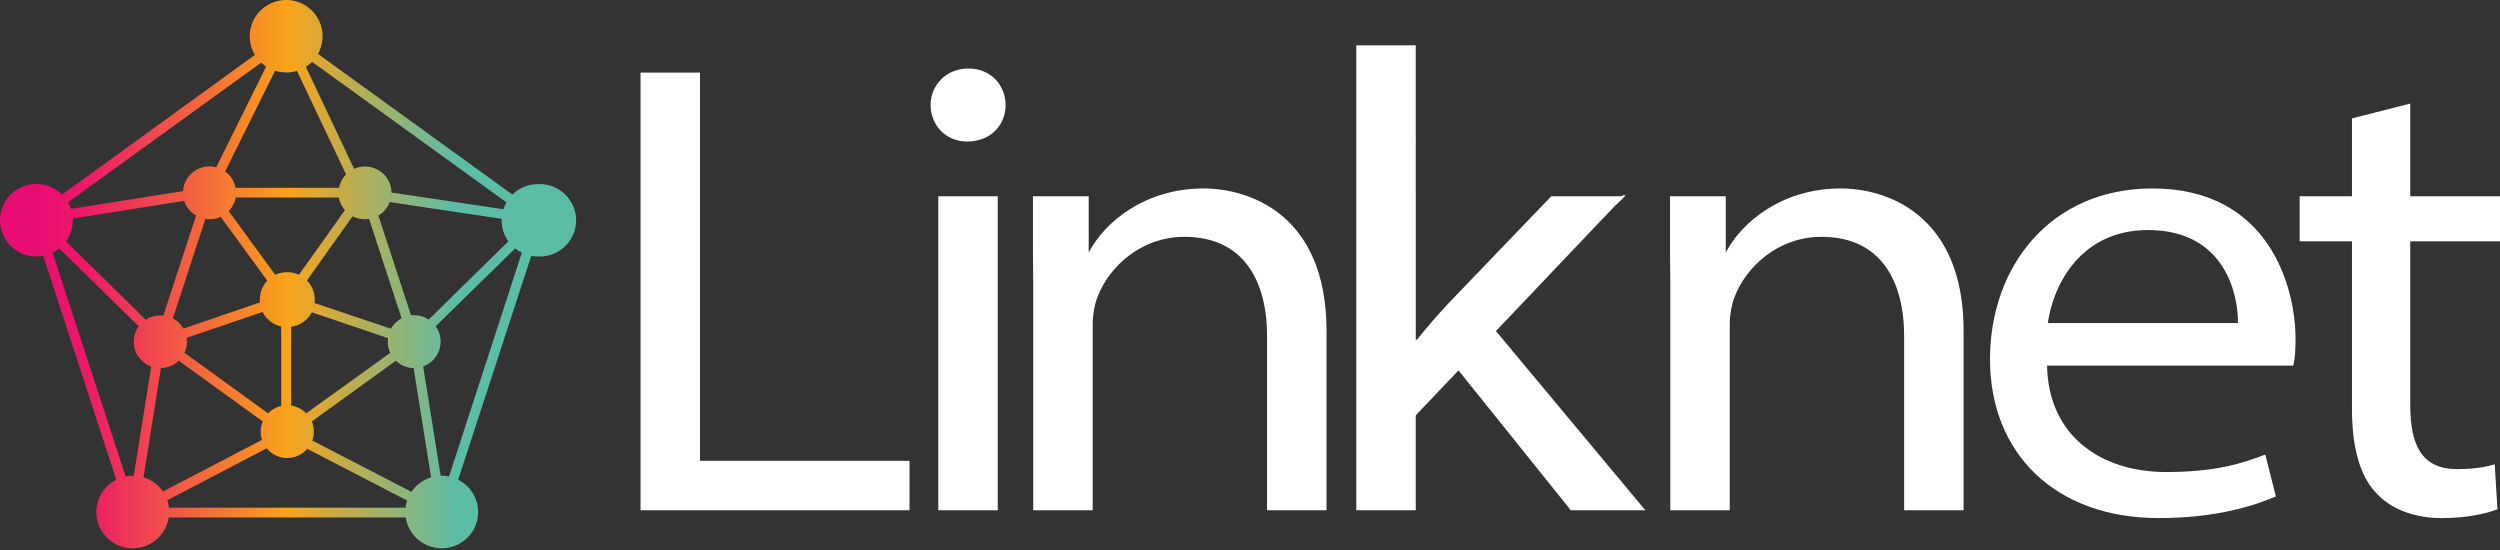
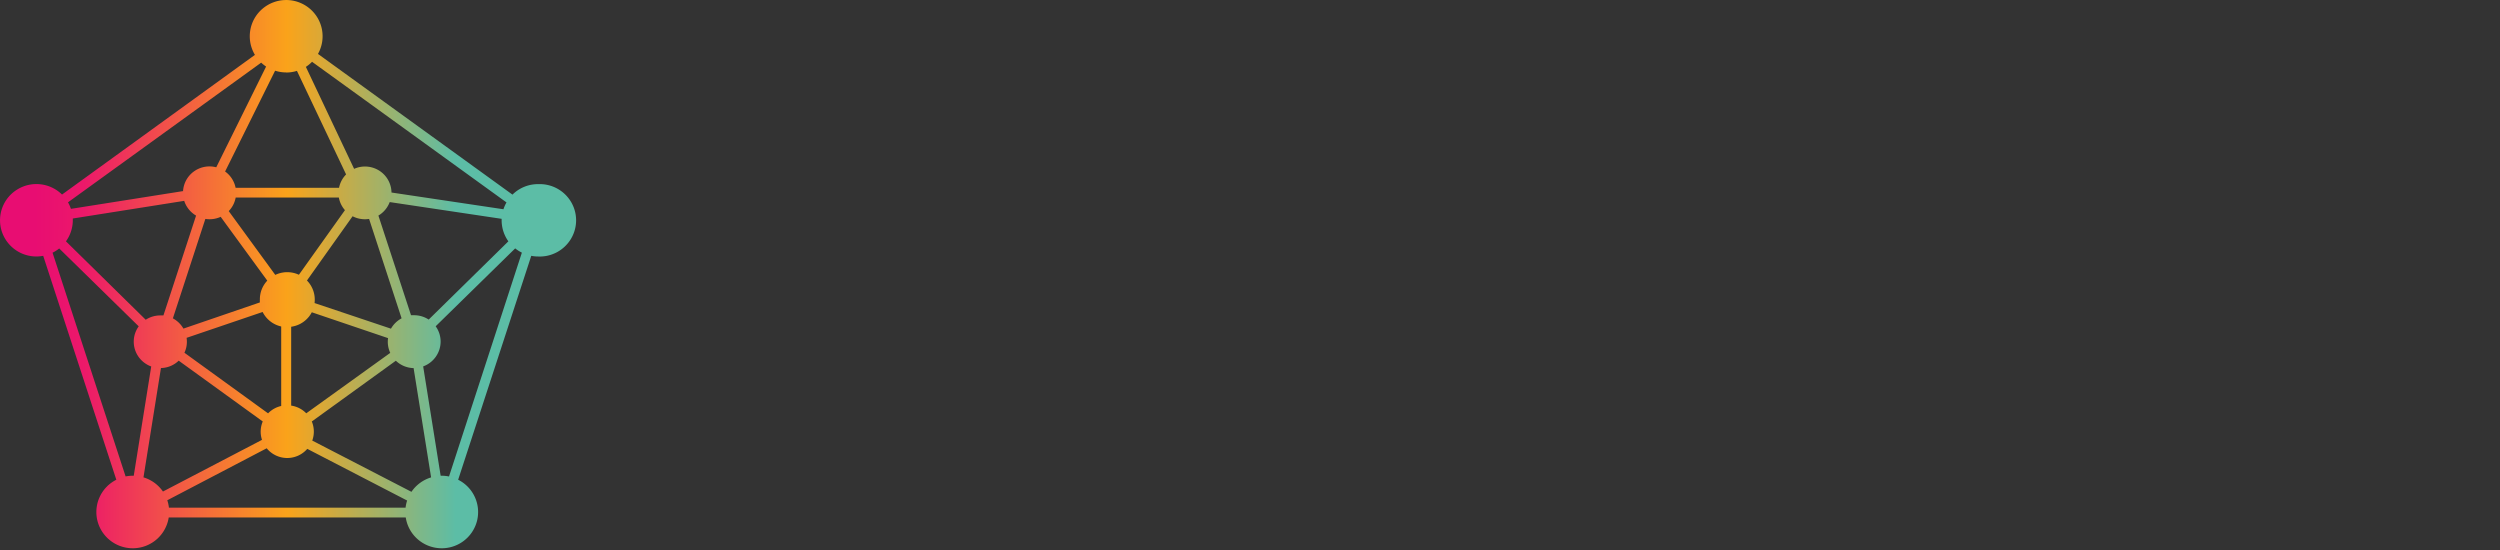
<svg xmlns="http://www.w3.org/2000/svg" width="100" height="22" viewBox="0 0 100 22">
  <rect x="0" y="0" width="100" height="22" fill="#333333" stroke="none" />
  <defs>
    <linearGradient id="a" x1="-2.508%" x2="102.261%" y1="49.997%" y2="49.997%">
      <stop offset="8%" stop-color="#E80D72" />
      <stop offset="16%" stop-color="#EC186A" />
      <stop offset="50%" stop-color="#FAA31A" />
      <stop offset="78%" stop-color="#5CBDA6" />
    </linearGradient>
  </defs>
  <g fill="none" fill-rule="evenodd">
    <g fill="#FFF">
-       <path d="M28 2.905h-2.378V20.41H36.38v-1.979H28zM37.532 20.411h2.378V7.85h-2.378zM38.734 2.74c-.899 0-1.51.678-1.51 1.46 0 .775.575 1.461 1.465 1.461.962 0 1.536-.686 1.536-1.46-.008-.801-.593-1.461-1.491-1.461M48.149 7.538c-2.337 0-3.954 1.328-4.601 2.563V7.85h-2.23v2.294c.007.373.011.753.011 1.149v9.118h2.378v-7.454c0-.358.073-.769.178-1.039.464-1.256 1.765-2.445 3.492-2.445 2.377 0 3.306 1.773 3.306 3.98v6.958h2.378v-7.177c0-4.739-3.183-5.696-4.912-5.696M81.913 12.922c.214-1.544 1.325-3.72 4.007-3.72 3.115 0 3.616 2.64 3.597 3.72h-7.604zM86.1 7.538c-4.076 0-6.5 3.116-6.5 6.834 0 3.743 2.587 6.351 6.75 6.351 2.339 0 3.85-.509 4.686-.865l-.425-1.677c-.966.38-2.065.7-3.965.7-2.59 0-4.71-1.427-4.764-4.258h9.849c.06-.231.091-.577.091-1.053 0-2.139-1.092-6.032-5.722-6.032zM100 9.652V7.85h-3.59V4.143l-2.331.593V7.85h-2.093v1.802h2.093v6.717c0 1.387.263 2.585.937 3.317.569.647 1.504 1.037 2.645 1.037.969 0 1.762-.164 2.237-.353l-.11-1.8c-.325.106-.816.195-1.502.195-1.47 0-1.876-1.036-1.876-2.576V9.652H100zM64.57 8.263l.434-.413h-.041l.064-.068-.2.068h-2.776l-4.127 4.298c-.404.431-.91 1.015-1.241 1.436h-.053V1.814h-2.378V20.41h2.378v-3.795l1.71-1.8 4.492 5.595h2.982l-5.977-7.168 4.733-4.98zM73.632 7.538c-2.336 0-3.954 1.328-4.601 2.563V7.85h-2.23v2.294c.007.373.011.753.011 1.149v9.118h2.378v-7.454c0-.358.074-.769.178-1.039.464-1.256 1.766-2.445 3.493-2.445 2.376 0 3.305 1.773 3.305 3.98v6.958h2.378v-7.177c0-4.739-3.183-5.696-4.912-5.696" />
-     </g>
+       </g>
    <path fill="url(#a)" fill-rule="nonzero" d="M21.522 7.365c-.383-.001-.752.15-1.023.42l-7.78-5.628a1.445 1.445 0 0 0-.352-1.831 1.462 1.462 0 0 0-1.873.029 1.445 1.445 0 0 0-.297 1.84L2.481 7.782a1.46 1.46 0 0 0-1.756-.223 1.446 1.446 0 0 0-.674 1.629 1.454 1.454 0 0 0 1.677 1.045l2.925 8.957a1.446 1.446 0 0 0-.749 1.668c.18.662.8 1.109 1.488 1.07a1.453 1.453 0 0 0 1.357-1.23h9.481c.103.679.67 1.192 1.357 1.23a1.455 1.455 0 0 0 1.488-1.07 1.446 1.446 0 0 0-.749-1.668l2.925-8.957c.09.018.181.027.273.027a1.457 1.457 0 0 0 1.314-.705 1.442 1.442 0 0 0 0-1.486 1.457 1.457 0 0 0-1.316-.703zm-4.957 5.244a1.152 1.152 0 0 0-.124 0l-1.305-3.986a1.06 1.06 0 0 0 .452-.54l4.477.67v.057c0 .303.094.597.27.843l-3.187 3.13a1.065 1.065 0 0 0-.583-.174zM8.214 8.757a1.073 1.073 0 0 0 .613-.084l1.864 2.553c-.193.204-.299.475-.296.756a.965.965 0 0 0 0 .115l-3.058 1.047a1.07 1.07 0 0 0-.422-.41l1.299-3.977zm3.741 2.233a1.107 1.107 0 0 0-.944.006L9.149 8.444c.145-.15.241-.338.278-.542h4.127c.034.187.118.361.244.504l-1.842 2.584zm-4.49 2.523l3.04-1.034a1.1 1.1 0 0 0 .743.58v3.18c-.2.045-.383.148-.525.295L7.377 14.11a1.03 1.03 0 0 0 .087-.591v-.006zm4.182-.443c.353-.048.66-.264.825-.579l3.05 1.034a1.053 1.053 0 0 0 .088.59l-3.36 2.417a1.058 1.058 0 0 0-.603-.308V13.07zm.935-.948a1.09 1.09 0 0 0-.304-.902l1.826-2.57c.202.105.434.143.66.107l1.3 3.976a1.066 1.066 0 0 0-.425.414l-3.057-1.025zm-.098-9.649l7.776 5.624a1.46 1.46 0 0 0-.122.273l-4.478-.669a1.055 1.055 0 0 0-.49-.875 1.065 1.065 0 0 0-1.005-.072l-1.93-4.079c.091-.06.174-.128.249-.206v.004zm-1.039.428c.147 0 .293-.022.433-.066l1.966 4.142a1.047 1.047 0 0 0-.282.534H9.424a1.057 1.057 0 0 0-.42-.651l2-4.032c.145.046.295.07.447.069l-.006.004zm-.998-.395c.06.057.127.11.197.156L8.65 6.692a1.062 1.062 0 0 0-.89.163 1.051 1.051 0 0 0-.438.789l-4.485.71a1.38 1.38 0 0 0-.117-.261l7.727-5.587zM2.912 8.81v-.07l4.456-.706c.08.248.25.458.475.59l-1.306 3.993a1.18 1.18 0 0 0-.126 0c-.207 0-.409.06-.582.173L2.638 9.653c.178-.245.274-.54.274-.843zm-.81 1.298c.095-.046.184-.103.266-.17l3.181 3.116c-.13.178-.199.393-.199.613 0 .444.28.84.699.992l-.699 4.37h-.038c-.097 0-.193.01-.288.028l-2.922-8.949zm3.637 8.986l.699-4.372c.266-.006.52-.111.71-.295l3.362 2.432a1.044 1.044 0 0 0-.03.735l-3.962 2.067a1.458 1.458 0 0 0-.78-.567zm10.484 1.212H6.757c-.011-.1-.033-.199-.066-.295l3.977-2.08a1.061 1.061 0 0 0 1.623.023l3.994 2.067c-.03.093-.051.189-.062.285zm.235-.633l-3.968-2.05c.09-.248.084-.52-.018-.764l3.362-2.43c.19.184.445.289.71.295l.7 4.372c-.321.097-.598.3-.786.577zm1.503-.614a1.546 1.546 0 0 0-.296-.03h-.039l-.699-4.373c.419-.153.697-.549.698-.992 0-.22-.069-.435-.198-.613l3.181-3.116c.083.067.172.124.267.17l-2.914 8.954z" />
  </g>
</svg>